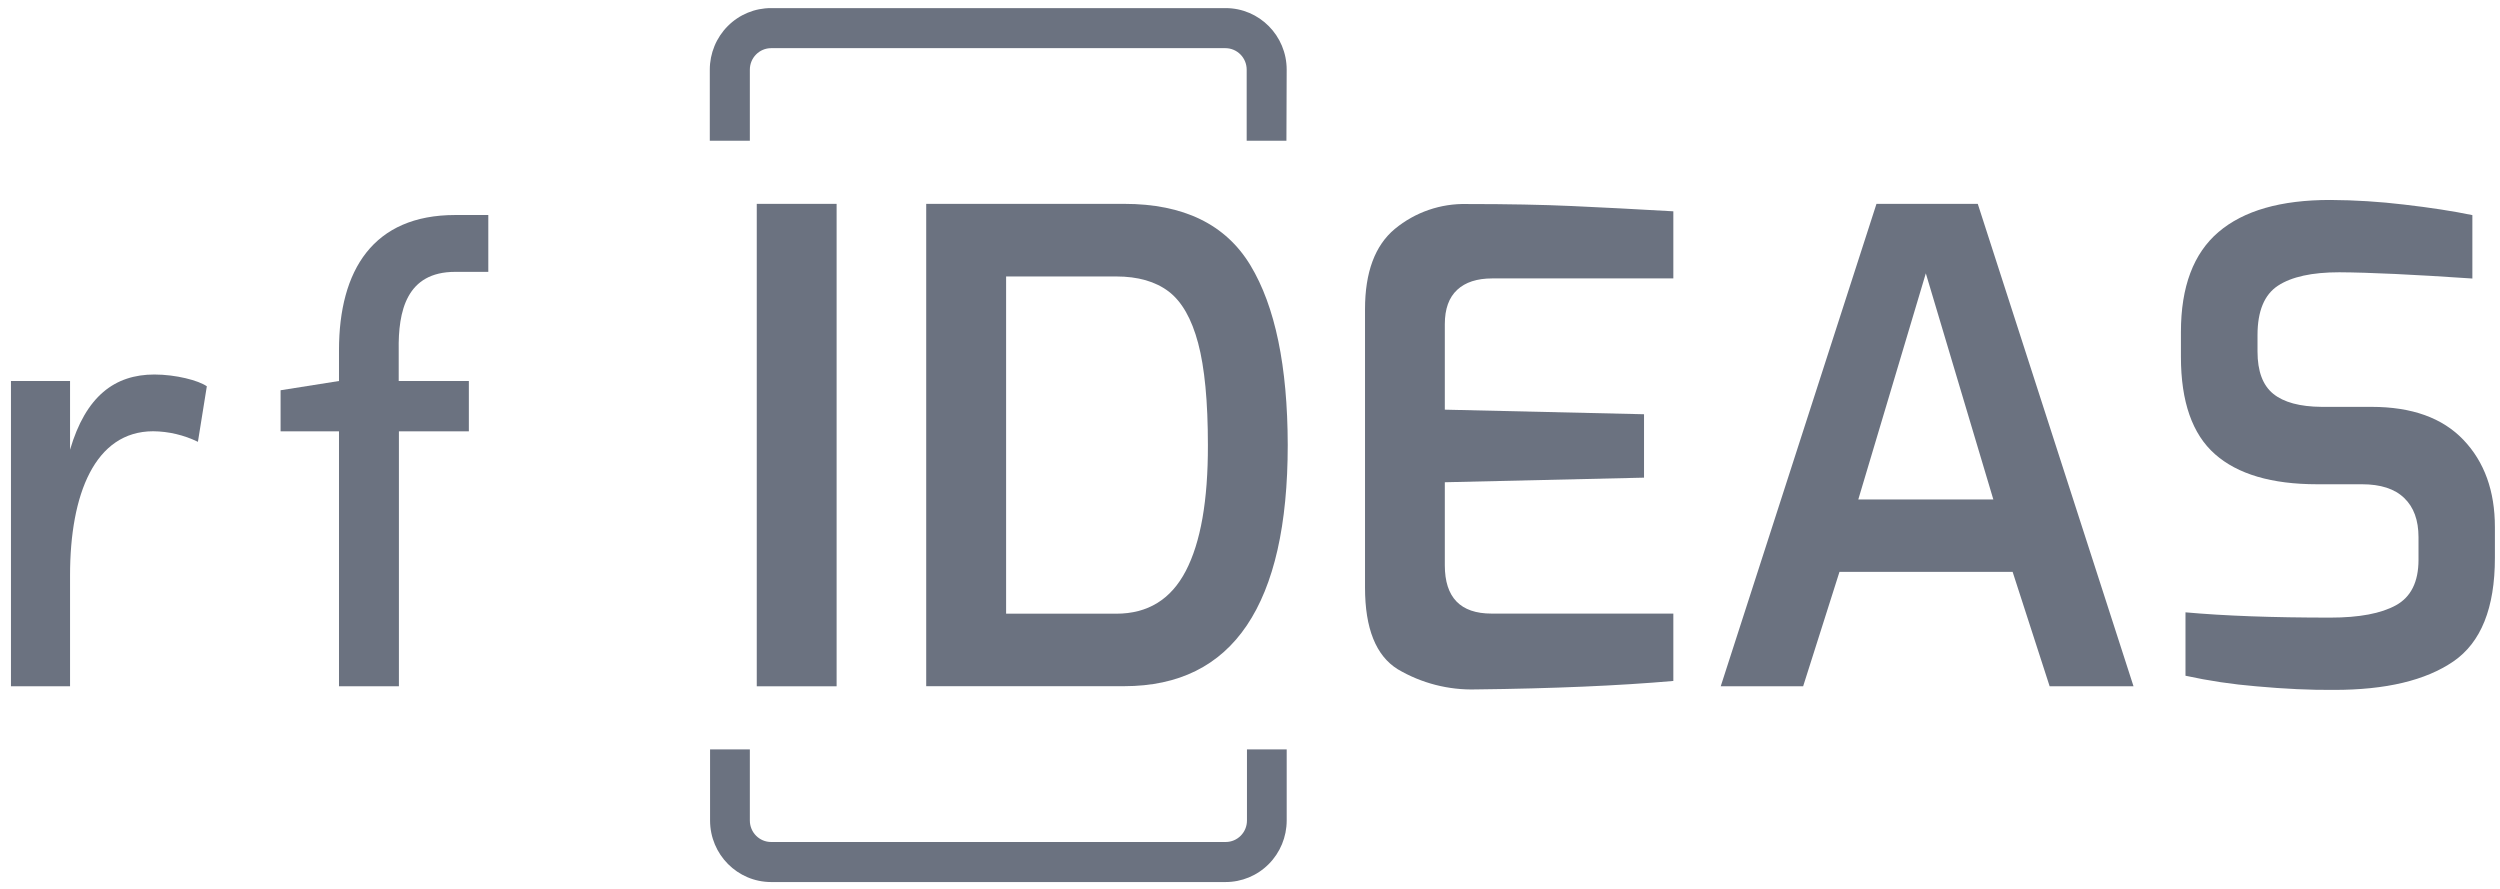
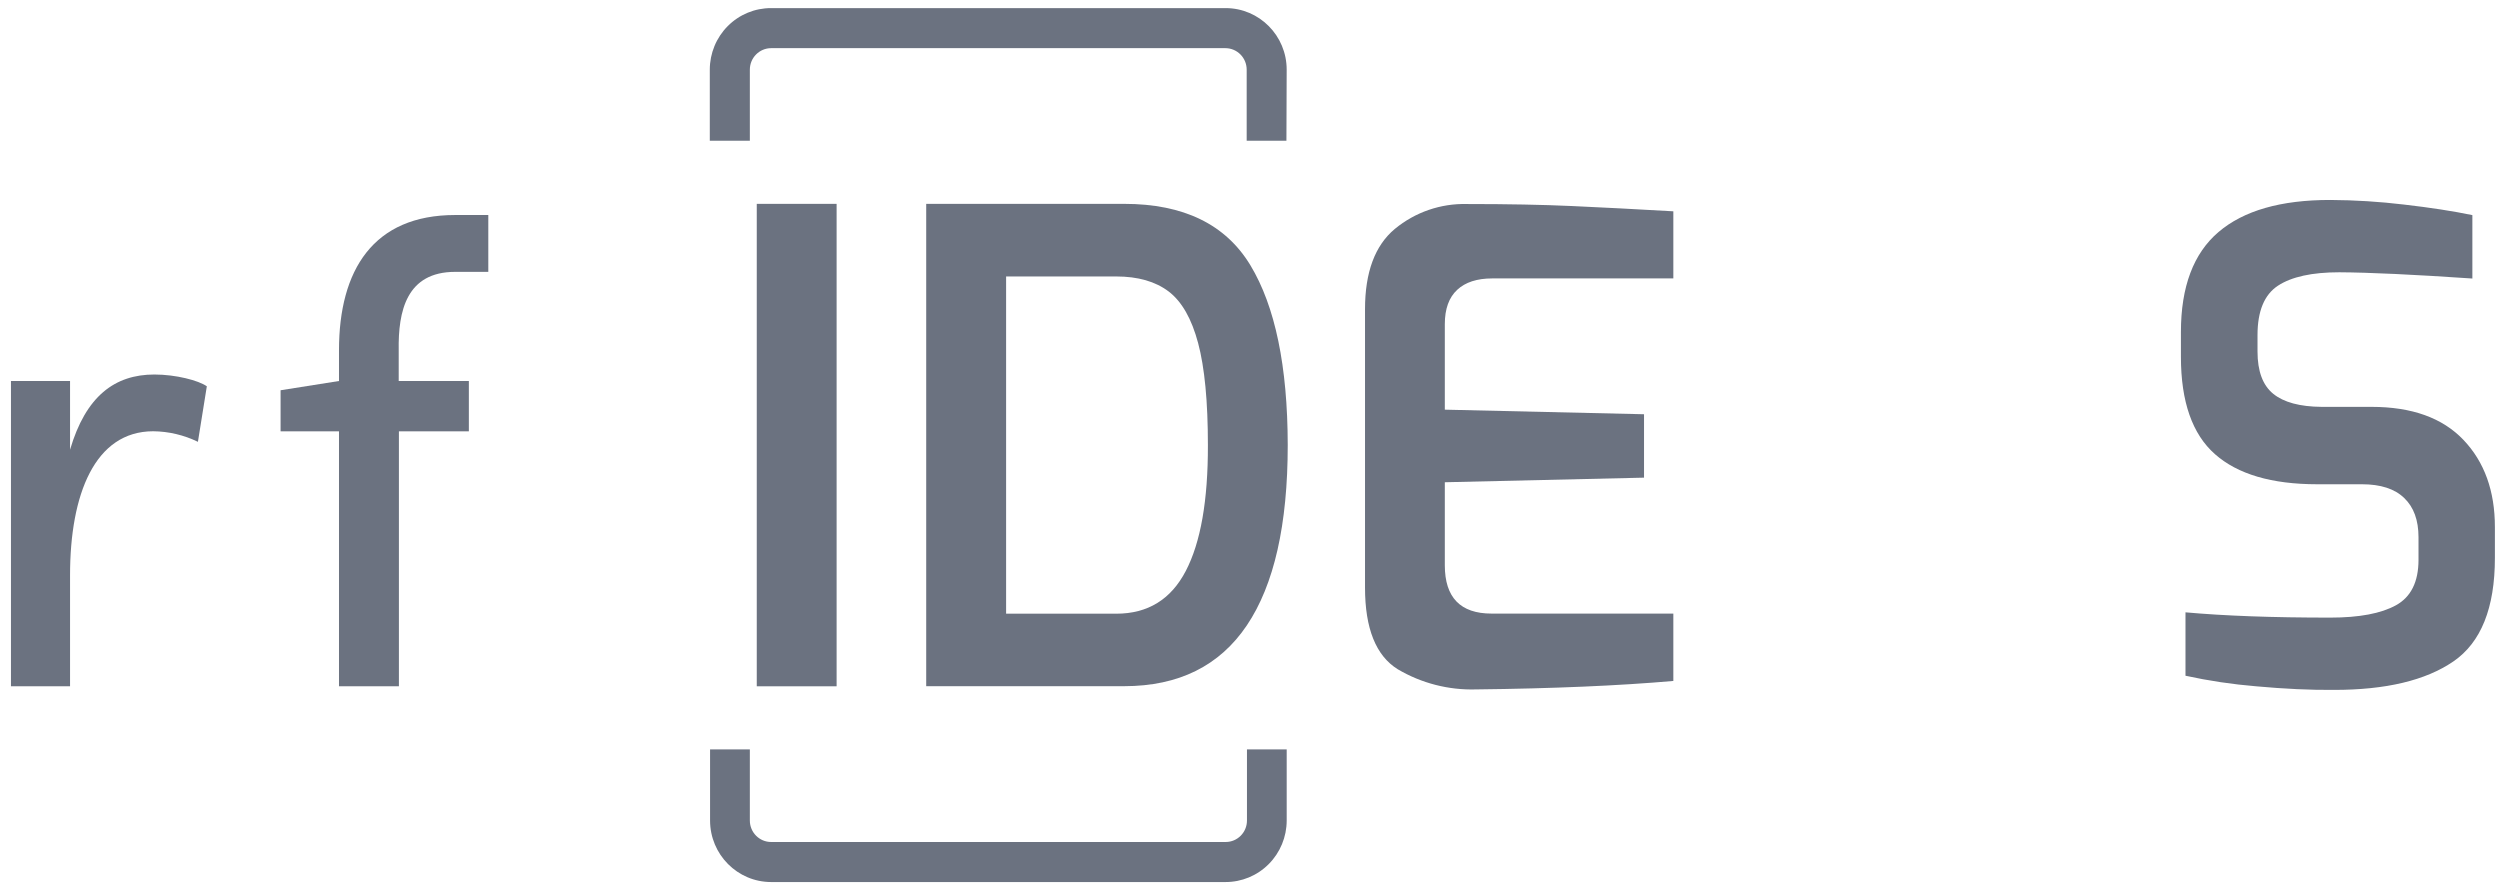
<svg xmlns="http://www.w3.org/2000/svg" width="149" height="53" viewBox="0 0 149 53" fill="none">
  <g clip-path="url(#clip0_2610_47294)">
    <path d="M4.175 40.903H0.653V22.709H4.175V26.802C5.112 23.609 6.843 22.321 9.202 22.321C10.48 22.321 11.833 22.674 12.327 23.023L11.796 26.333C10.963 25.927 10.052 25.712 9.127 25.703C5.653 25.71 4.175 29.454 4.175 34.278V40.903Z" fill="#6B7280" />
    <path d="M29.103 16.203H27.128C24.228 16.203 23.725 18.539 23.763 20.876V22.708H27.944V25.709H23.775V40.903H20.204V25.709H16.723V23.259L20.204 22.708V20.876C20.204 16.086 22.254 12.815 27.128 12.815H29.103V16.203Z" fill="#6B7280" />
    <path d="M76.671 8.387H74.302V4.152C74.302 3.445 73.735 2.872 73.034 2.87H45.959C45.258 2.872 44.691 3.445 44.691 4.152V8.387H42.304V4.152C42.304 3.176 42.69 2.242 43.376 1.553C44.062 0.865 44.991 0.48 45.959 0.483H73.049C75.059 0.485 76.686 2.127 76.686 4.152L76.671 8.387Z" fill="#6B7280" />
    <path d="M73.034 52.57H45.96C43.952 52.568 42.323 50.929 42.32 48.904V44.666H44.691V48.904C44.691 49.611 45.259 50.183 45.96 50.183H73.05C73.751 50.183 74.319 49.611 74.319 48.904V44.666H76.687V48.904C76.686 49.879 76.301 50.813 75.615 51.501C74.93 52.189 74.002 52.573 73.034 52.57Z" fill="#6B7280" />
    <path d="M45.103 12.15H49.862V40.903H45.103V12.15Z" fill="#6B7280" />
    <path fill-rule="evenodd" clip-rule="evenodd" d="M67.001 12.15H55.202V40.897H67.001C70.25 40.895 72.687 39.686 74.312 37.272C75.937 34.858 76.749 31.273 76.749 26.519C76.741 21.823 75.999 18.254 74.525 15.812C73.05 13.371 70.542 12.15 67.001 12.15ZM70.675 34.026C69.79 35.726 68.41 36.576 66.535 36.576H59.964V16.477H66.526C67.821 16.477 68.863 16.775 69.65 17.371C70.436 17.969 71.022 18.996 71.409 20.451C71.797 21.905 71.991 23.93 71.991 26.525C71.999 29.825 71.561 32.325 70.675 34.026Z" fill="#6B7280" />
    <path d="M83.308 39.889C82.006 39.083 81.355 37.459 81.355 35.018V18.433C81.355 16.226 81.947 14.63 83.133 13.643C84.341 12.646 85.865 12.12 87.426 12.16C89.851 12.16 91.94 12.2 93.694 12.28C95.448 12.359 97.46 12.464 99.731 12.594V16.594H88.935C88.031 16.594 87.335 16.82 86.848 17.274C86.357 17.73 86.111 18.41 86.111 19.32V24.416L97.984 24.689V28.468L86.111 28.742V33.689C86.111 35.61 87.04 36.57 88.898 36.57H99.731V40.585C96.481 40.869 92.561 41.037 87.97 41.089C86.335 41.137 84.719 40.722 83.308 39.889Z" fill="#6B7280" />
-     <path fill-rule="evenodd" clip-rule="evenodd" d="M117.875 12.15H111.838L102.555 40.903H107.467L109.632 34.085H119.953L122.159 40.903H127.158L117.875 12.15ZM114.779 16.291L118.803 29.768H110.754L114.779 16.291Z" fill="#6B7280" />
    <path d="M134.47 40.904C133.052 40.787 131.644 40.577 130.255 40.274V36.495C132.575 36.705 135.451 36.81 138.882 36.81C140.611 36.81 141.919 36.563 142.806 36.07C143.694 35.577 144.139 34.68 144.143 33.381V32.017C144.143 31.003 143.859 30.224 143.29 29.681C142.725 29.133 141.884 28.862 140.775 28.862H138.107C135.399 28.862 133.368 28.265 132.014 27.07C130.66 25.876 129.983 23.941 129.983 21.267V19.787C129.983 17.087 130.731 15.1 132.226 13.826C133.722 12.552 135.94 11.915 138.882 11.918C140.349 11.925 141.815 12.017 143.272 12.191C144.859 12.374 146.219 12.584 147.353 12.821V16.6C143.872 16.363 141.228 16.239 139.422 16.228C137.797 16.228 136.579 16.495 135.766 17.028C134.954 17.561 134.548 18.542 134.548 19.969V20.952C134.548 22.123 134.86 22.963 135.485 23.471C136.11 23.979 137.072 24.238 138.369 24.249H141.347C143.747 24.249 145.571 24.905 146.821 26.217C148.072 27.529 148.696 29.262 148.696 31.416V33.248C148.696 36.234 147.87 38.292 146.219 39.423C144.566 40.555 142.194 41.12 139.1 41.118C137.715 41.13 136.172 41.059 134.47 40.904Z" fill="#6B7280" />
  </g>
  <defs>
    <clipPath id="clip0_2610_47294">
      <rect width="148.105" height="52.273" fill="white" transform="translate(0.653 0.483)" />
    </clipPath>
  </defs>
</svg>